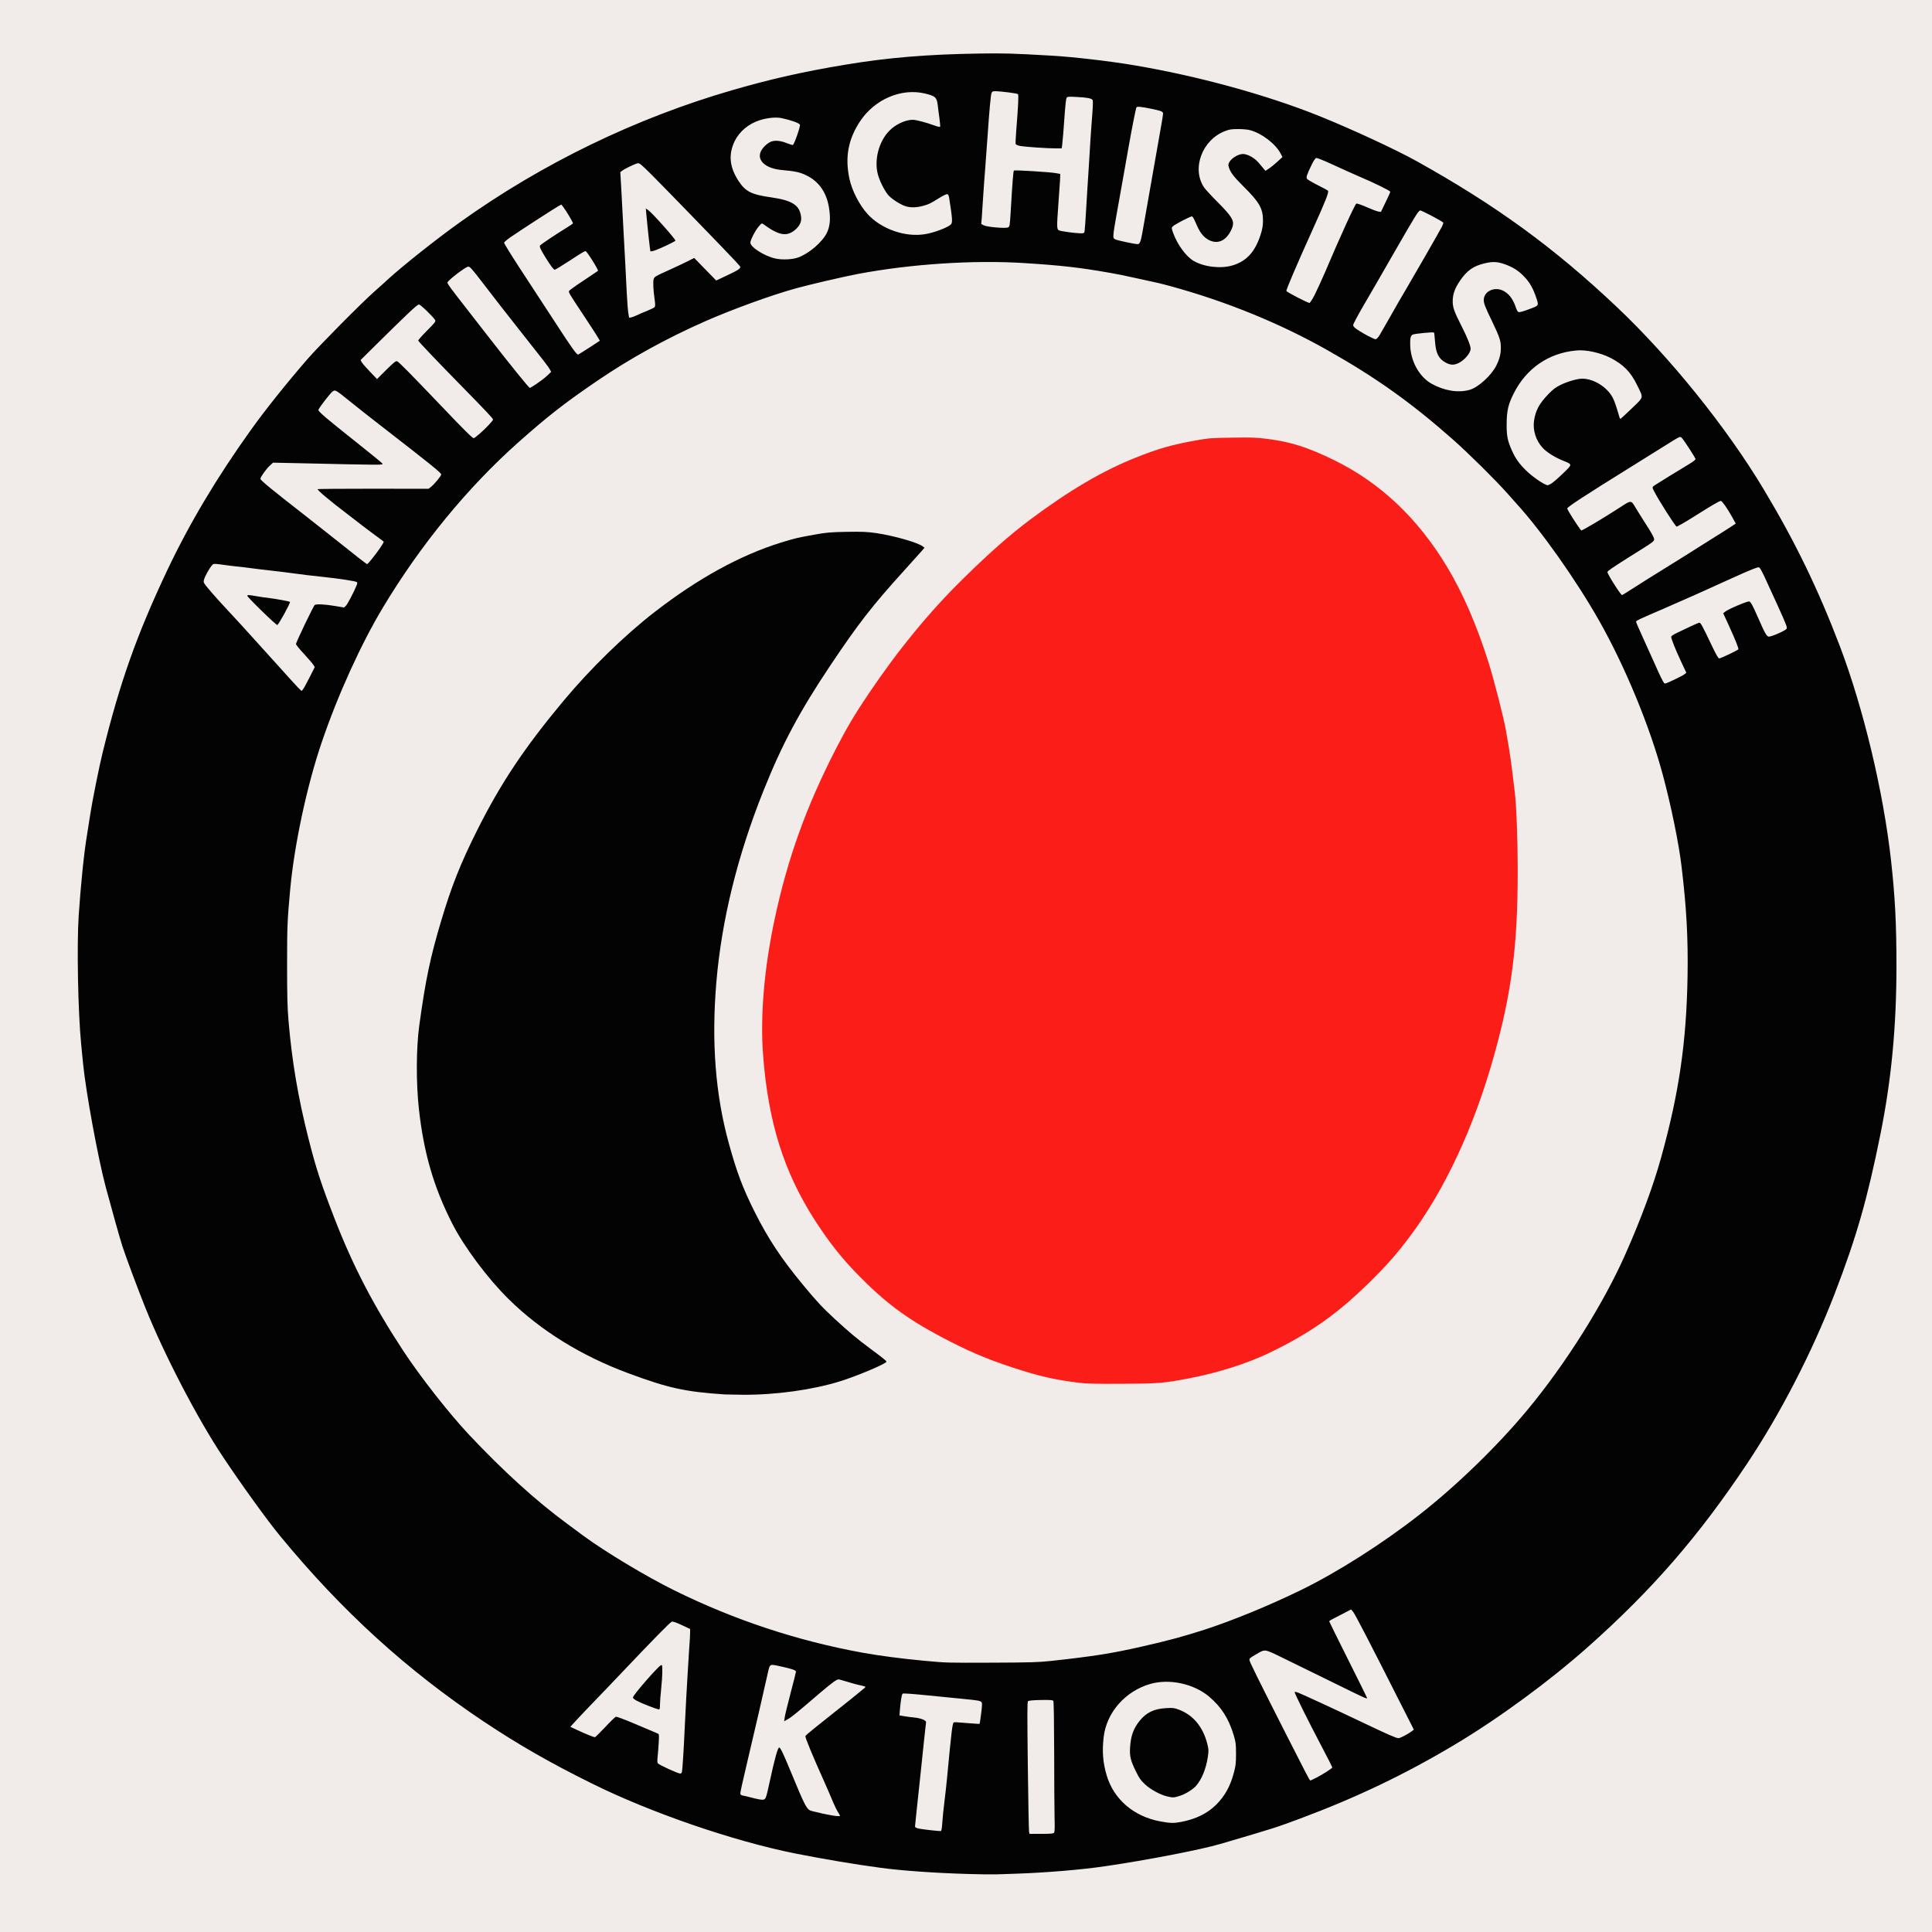
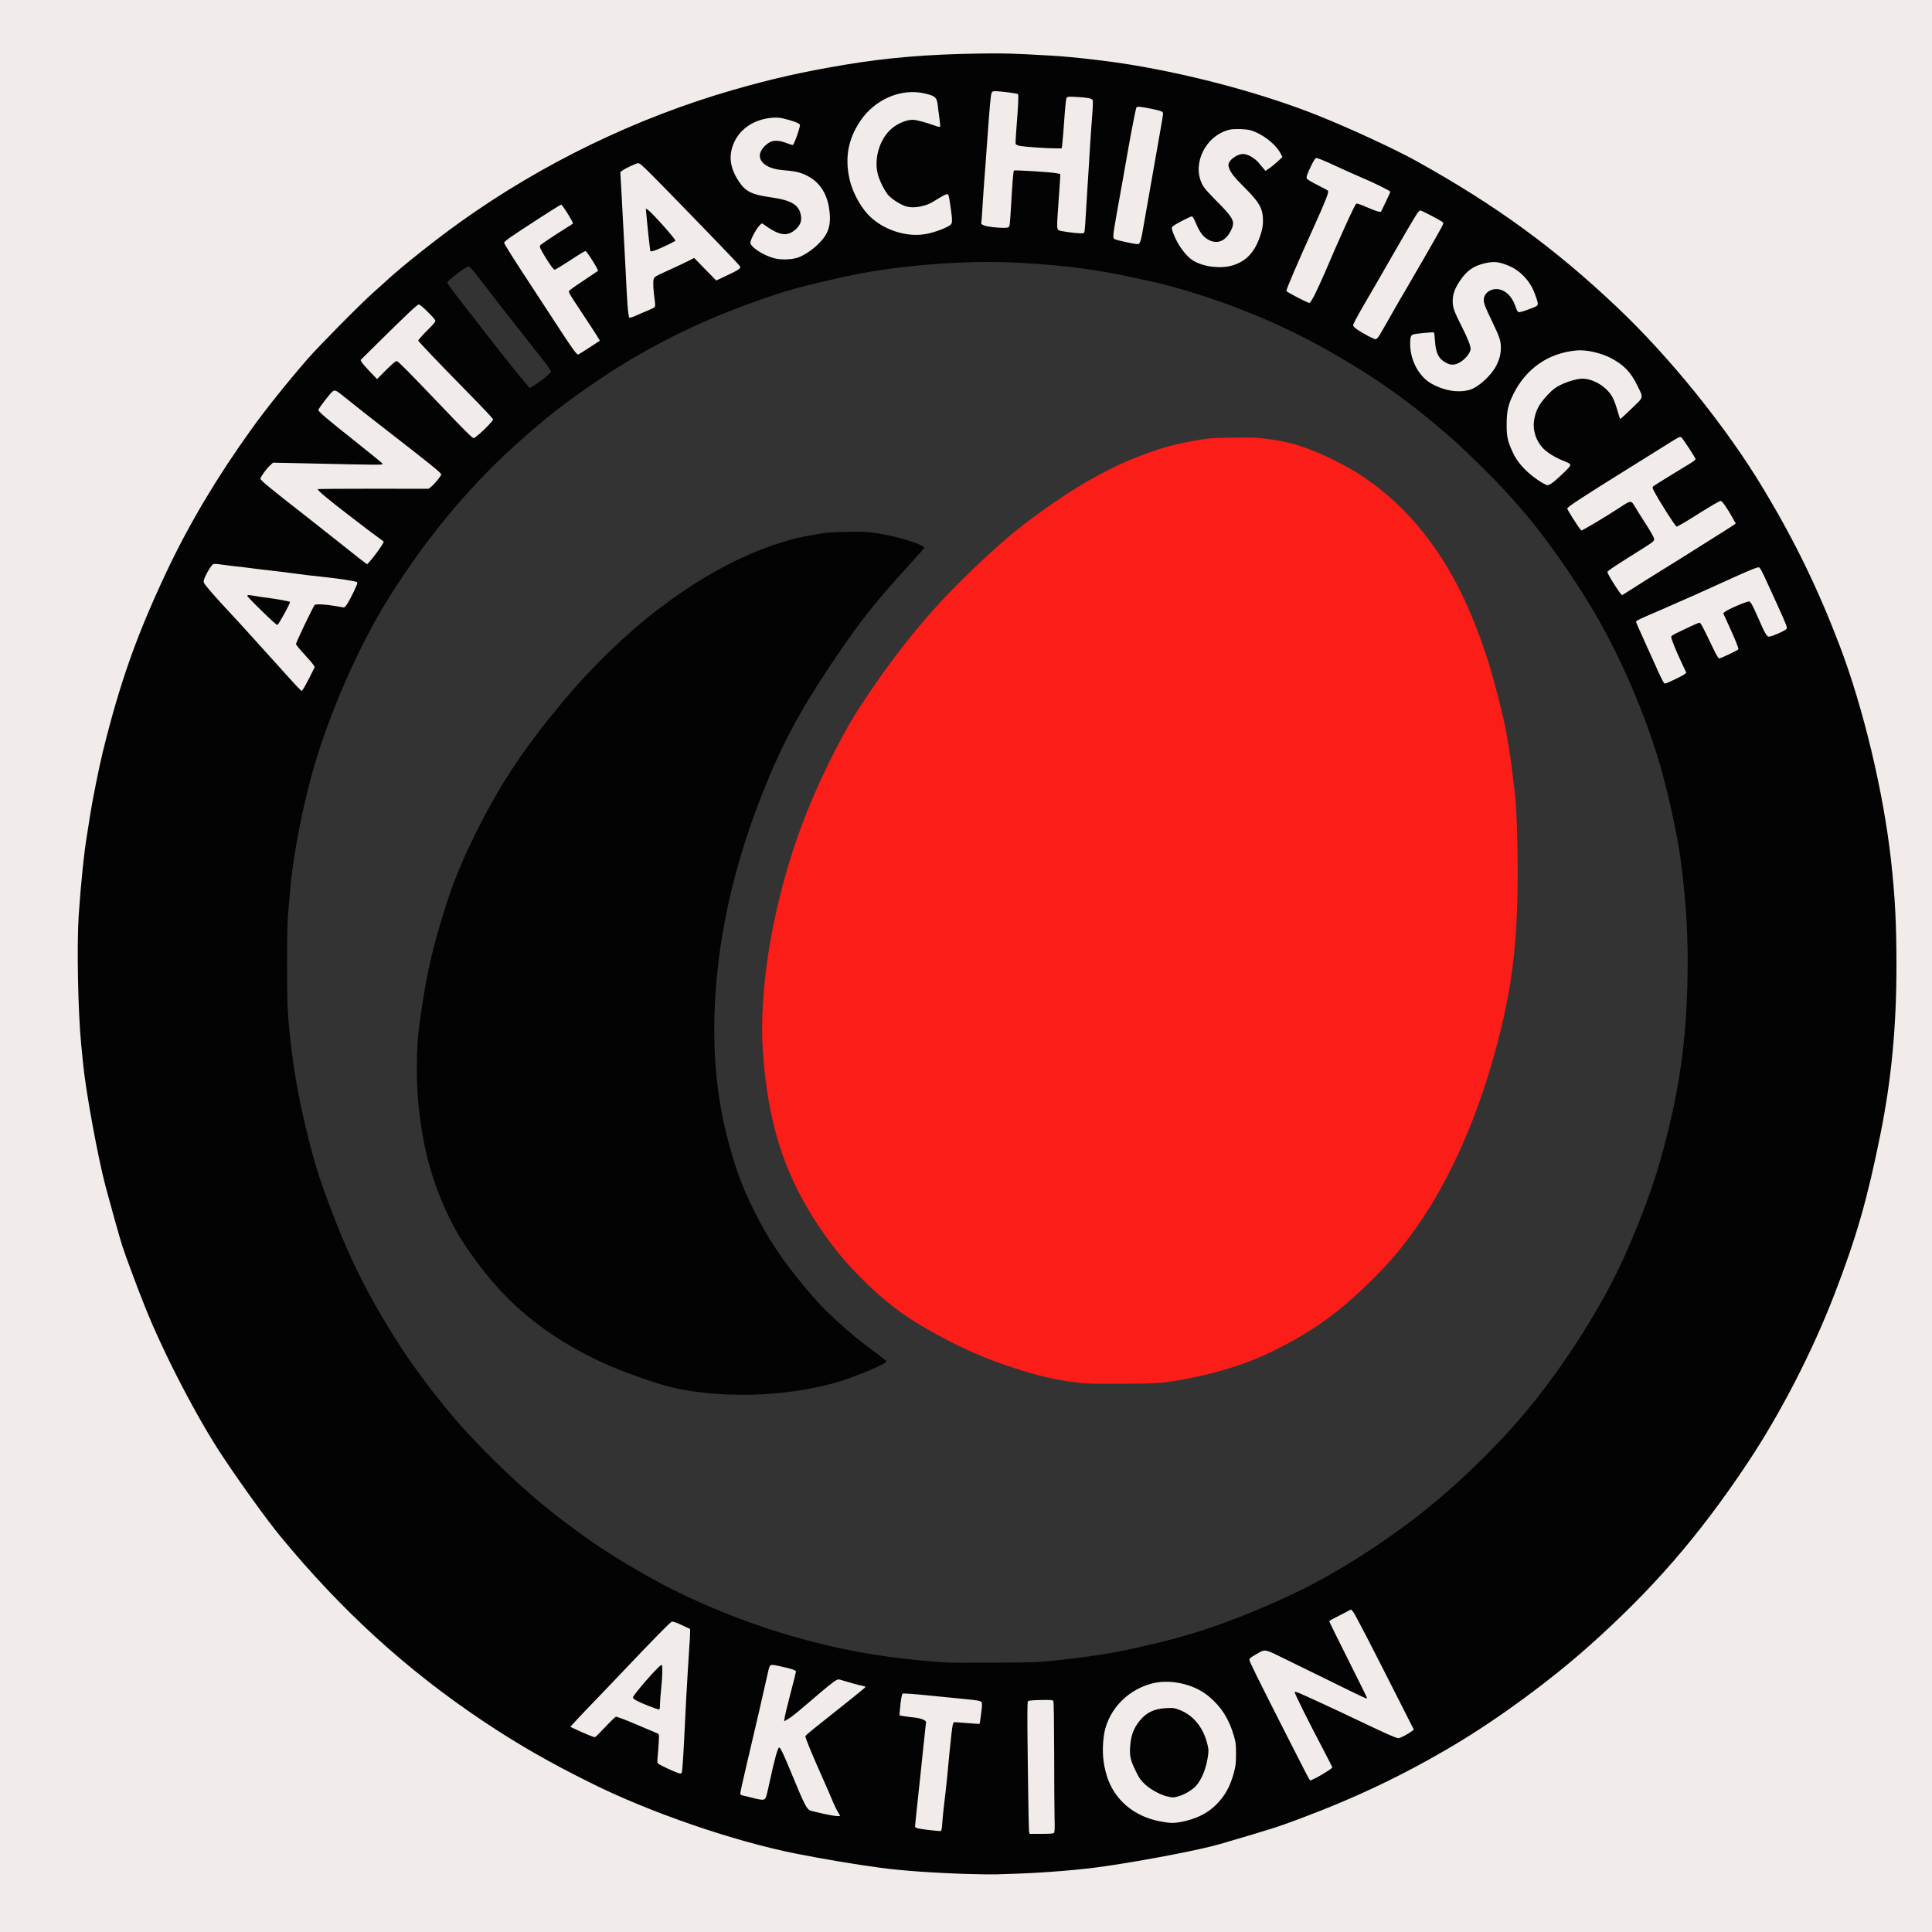
<svg xmlns="http://www.w3.org/2000/svg" version="1.0" width="2500" height="2500" viewBox="0 0 2500 2500" preserveAspectRatio="xMidYMid meet">
  <rect x="0" y="0" width="2500" height="2500" fill="#333333" stroke="none" />
  <g fill="#f1ecea">
    <path d="M0 1250 l0 -1250 1250 0 1250 0 0 1250 0 1250 -1250 0 -1250 0 0 -1250z m1310.5 1171.5 c38.1 -1.1 84.9 -4.9 116.5 -9.6 54.1 -7.9 123.4 -21.3 149 -28.8 70.6 -20.7 72.3 -21.3 104 -33.1 118.3 -44.3 215.8 -98.4 315 -174.9 76.8 -59.2 157.1 -139.7 212.4 -213.1 71.2 -94.4 124.3 -188.7 163.6 -290.8 28.4 -73.7 42.4 -122.7 59.4 -207.2 13.9 -69 20.6 -138.8 20.6 -214.5 0 -73.7 -5.2 -136.4 -16.6 -198.6 -19.9 -109.6 -45.1 -192 -88.1 -287.4 -29.4 -65.4 -65.5 -129 -105.1 -185.5 -66 -93.9 -136.2 -169.3 -226.2 -243.1 -20.6 -16.9 -64.2 -49 -89 -65.6 -25 -16.7 -60.2 -37.9 -96.3 -58 -22.6 -12.6 -75 -37.2 -110.2 -51.8 -77.6 -32.3 -166.5 -57.3 -257 -72.4 -31.3 -5.2 -77.1 -10.5 -105.1 -12.1 -50.6 -2.9 -60 -3.2 -90.9 -2.7 -64.2 1.1 -116.1 5.5 -169 14.3 -55.4 9.2 -95.6 18.3 -146 32.8 -42.4 12.3 -68.6 21.4 -115 40.1 -95.6 38.5 -185.6 90.1 -271 155.3 -19.1 14.6 -48.7 38.9 -60 49.2 -3.3 3.1 -11.4 10.4 -18 16.2 -17 15 -72 70.6 -86.5 87.3 -17.4 20.1 -45.1 54 -56.1 68.5 -75.1 99.2 -132.6 205.3 -174.2 321.5 -20.5 57.2 -42.7 144.2 -50.8 198.5 -1.1 7.4 -3.1 20 -4.4 28 -3.7 21.4 -8 64.2 -10.6 104 -2.5 37.7 -0.9 118.3 3.1 159.9 0.5 5.3 1.6 16.4 2.4 24.6 3.6 36.9 19.3 122.5 29.4 160.5 16.5 61.6 21.6 78.4 35.4 115 20 53 30.4 77.3 51 118.6 31.4 62.9 51.4 96.5 91.7 153.9 37.3 53.2 59.7 80.7 105.2 129.6 61.9 66.4 128.9 123.2 206.2 174.8 98.6 65.7 199.7 113.2 316.7 148.6 55.2 16.7 122 30.5 197 40.5 12.7 1.7 46.5 4.8 65.5 6 19.7 1.2 72.9 2.8 78.5 2.4 1.9 -0.2 12.5 -0.6 23.5 -0.9z" />
    <path d="M1328.6 2373.3 c-0.3 -1.6 -1.1 -41.2 -1.6 -88.2 -0.9 -69.5 -0.8 -85.7 0.2 -86.7 1.9 -2 37.5 -2.4 38.7 -0.6 1.2 2 2.1 175.4 0.8 177 -0.7 0.9 -5.8 1.2 -19.2 1.2 l-18.3 0 -0.6 -2.7z" />
    <path d="M1201 2371.3 c-6.9 -0.7 -14.2 -1.8 -16.2 -2.4 -3.6 -0.9 -3.8 -1.2 -3.8 -5.2 0 -2.3 0.9 -12.5 2 -22.7 2.6 -24.3 8.9 -84 10.1 -96 0.5 -5.2 1.1 -10.9 1.4 -12.6 0.5 -3.1 0.3 -3.3 -4.2 -4.8 -2.7 -0.9 -7.5 -1.9 -10.8 -2.2 -3.3 -0.3 -8.8 -1 -12.2 -1.6 l-6.3 -1 0 -4.2 c0 -6.5 2.1 -25.7 3.1 -28.3 0.7 -2 1.5 -2.3 6.4 -2.3 3.1 0 19 1.4 35.3 3 16.3 1.7 36.6 3.7 45.1 4.5 22.8 2.2 23.1 2.4 23.1 9.4 0 4.9 -2.8 28.3 -3.5 29 -0.2 0.2 -7.9 -0.2 -17 -0.9 -9.1 -0.7 -16.7 -1.1 -17 -0.9 -1.1 1.1 -3.1 18.6 -8 71.4 -0.9 9.4 -2.5 24 -3.6 32.5 -1.1 8.5 -2.2 20 -2.6 25.5 -0.3 5.5 -1.1 10.3 -1.7 10.7 -1.4 1 -4.6 0.9 -19.6 -0.9z" />
    <path d="M1498 2359.8 c-28.8 -5.4 -51.5 -21.9 -63.8 -46.3 -8.7 -17.5 -12 -42.2 -9.1 -68.3 3.5 -32 27.7 -59.7 60.4 -69.3 9 -2.6 30.7 -3.7 39.7 -2 17.8 3.4 31.4 9.4 42.1 18.3 16.1 13.4 25.8 28.7 32.3 50.8 2.7 8.8 2.9 10.7 2.8 26.5 0 15.2 -0.3 18.1 -2.7 27.1 -1.4 5.5 -3.8 12.6 -5.2 15.9 -9.3 20.8 -26.8 37.1 -47.5 44 -17.4 5.8 -31 6.7 -49 3.3z m32.3 -41.6 c15.8 -7.8 25.2 -22.2 29.1 -44.4 1.3 -7.6 1.2 -8.9 -0.4 -15.4 -5.3 -20.8 -18.2 -36.1 -36.2 -43 -6 -2.3 -8 -2.6 -13.7 -2.1 -13 1.2 -23.4 6.5 -31.3 16.3 -7.6 9.4 -11.3 18.9 -12.5 32.4 -0.4 5.4 -0.1 7.9 2.2 14.5 6.5 19.4 15.7 31.2 30.5 38.9 14.5 7.6 21.2 8.2 32.3 2.8z" />
    <path d="M1064 2350.4 c-20.9 -4.7 -20.2 -4.5 -23.5 -9.4 -2.9 -4.3 -7.2 -13.9 -20.9 -47 -3.5 -8.5 -7.4 -17.7 -8.6 -20.5 l-2.3 -5 -2.3 8.5 c-1.3 4.7 -3.8 15 -5.5 22.9 -1.7 8 -4.1 18.3 -5.3 23 l-2.1 8.6 -6.3 0.3 c-4 0.2 -8.9 -0.4 -13.5 -1.7 -4 -1 -9.8 -2.4 -12.9 -3.1 l-5.8 -1.1 0 -5.5 c0 -3.4 2.9 -17.6 7.4 -36.7 6.5 -27.2 15.4 -65.6 26.6 -115.2 1.8 -7.7 3.6 -14.8 4.1 -15.7 1.4 -2.6 8.2 -2.3 23.1 1.2 16.3 3.7 16.8 4 16.8 9.2 0 3.1 -10.8 47.4 -13.5 55.6 -0.3 0.8 0 1 0.9 0.5 1.5 -0.8 17.8 -14.5 35.7 -30 5.9 -5.1 13.7 -11.5 17.4 -14.3 6 -4.4 7.4 -5 11.7 -5 2.7 0 6.4 0.7 8.3 1.4 4.3 1.8 16 5.1 23.8 6.6 l5.7 1.1 0 3.8 c0 3.8 -0.2 4 -28.2 26.2 -15.4 12.3 -32 25.5 -36.7 29.3 -4.7 3.7 -9.4 7.4 -10.3 8.1 -1.7 1.1 -1.5 1.8 2.1 10.6 5 12.2 12.5 29.4 19 43.9 2.9 6.3 7.5 17 10.3 23.7 2.7 6.7 6.3 14.2 7.9 16.8 1.8 2.8 2.9 5.9 2.9 8 l0 3.5 -7.7 -0.1 c-4.3 -0.1 -12.5 -1.2 -18.3 -2.5z" />
    <path d="M1689.7 2302.8 c-2.7 -4.8 -49.4 -96.8 -65.6 -129.3 -8.9 -17.8 -10.5 -21.7 -10.6 -25.9 l0 -4.8 8.9 -5.1 c14.3 -8.1 14.3 -8.1 40.9 4.8 28.7 13.9 67.6 33 84.8 41.6 l13.7 6.8 -22.4 -44.5 c-17.5 -34.8 -22.4 -45.4 -22.4 -48.4 l0 -3.8 10.8 -5.5 c5.9 -3 12.1 -6.2 13.7 -7.1 1.7 -0.9 4.7 -1.6 6.7 -1.6 3 0 4.2 0.6 6.2 3.3 2.5 3.2 21.8 40.7 59.5 115.1 21.2 42 21.1 41.5 12.9 46.9 -2.9 1.9 -7.3 4.4 -9.7 5.7 -7.9 4 -9.6 3.4 -58.1 -19.7 -34.6 -16.5 -75.3 -35.3 -76.5 -35.3 -0.7 0 21.2 43.2 36.4 71.8 6.1 11.5 8.1 16.2 8.1 19.1 0 3.7 -0.3 4.1 -6.8 8.4 -10.2 6.7 -20.7 11.7 -24.6 11.7 -3.1 0 -3.8 -0.5 -5.9 -4.2z" />
    <path d="M869 2295.1 c-11.8 -5.1 -19.8 -9.1 -21.1 -10.7 -0.9 -1.2 -1 -3.8 -0.1 -12.7 0.7 -6.2 1.3 -14.3 1.4 -18.1 0.1 -6 -0.1 -7.1 -1.8 -7.7 -1 -0.5 -12.5 -5.4 -25.4 -10.9 l-23.5 -10 -12.5 13 c-15.9 16.6 -14.1 16.4 -40.2 4.5 -10.3 -4.7 -10.8 -5.1 -10.8 -8 0 -3.4 5.6 -9.8 32 -37 8 -8.2 27.4 -28.5 43 -45 15.7 -16.5 34.6 -36.2 42 -43.8 l13.5 -13.7 4.7 0 c3.6 0 7.3 1.2 15.3 4.9 l10.5 5 0 7.8 c0 4.3 -0.4 13.7 -1 20.8 -0.5 7.2 -1.4 21.6 -2 32 -0.6 10.5 -1.5 26 -2 34.5 -0.5 8.5 -1.4 26.3 -2 39.5 -1.2 26.6 -2.8 52.8 -3.6 56.3 -0.4 1.9 -1.1 2.2 -5.2 2.2 -2.9 0 -7.2 -1.1 -11.2 -2.9z m-16.5 -111.6 c0.8 -8.2 1.5 -16.6 1.5 -18.5 l-0.1 -3.5 -7 7.5 c-3.8 4.1 -10.6 11.7 -14.9 16.9 -7 8.2 -7.9 9.7 -6.6 10.9 0.8 0.8 6.7 3.6 13.3 6.2 l11.8 4.7 0.3 -4.6 c0.1 -2.5 0.9 -11.3 1.7 -19.6z" />
-     <path d="M1220 2154.4 c-13.6 -0.9 -51.2 -4.7 -68.8 -7 -93.9 -12.1 -192.3 -42.3 -281.7 -86.5 -36.3 -17.9 -89.2 -49.7 -118 -70.9 -4.9 -3.7 -14.2 -10.5 -20.5 -15.2 -40.8 -30 -82.4 -67.9 -127.1 -115.3 -26 -27.7 -63.3 -75.3 -85.4 -109 -38.4 -58.6 -64.8 -109.4 -88.4 -170.2 -17.4 -44.8 -24.2 -65.5 -34 -104.3 -13.6 -53.9 -21.2 -99 -25.8 -152.5 -1.4 -16.9 -1.8 -31.6 -1.8 -75 0 -53.4 0.3 -59.5 4.1 -101.5 5.3 -57.2 21.8 -134.3 40.9 -190 20.8 -61 50.4 -126.1 78.8 -173.5 48.6 -81.1 109.5 -155.4 175.2 -213.9 37.8 -33.6 59.9 -50.9 102 -79.6 58.6 -40 117.9 -70.2 193 -98.5 39.5 -14.8 60.8 -21.2 105.1 -31.4 70.2 -16.2 123.7 -22.7 197.4 -23.8 60.9 -0.9 115.6 3.4 174 13.7 11.7 2.1 14.5 2.6 40 8.2 23.3 5 24.8 5.4 39 9.2 49.4 13.5 90.3 28.4 137 49.6 29.2 13.3 42.3 19.9 65.5 33 63.4 35.8 108.7 68.1 163 116.1 20 17.7 55.1 52.5 70.1 69.4 4.3 4.9 9.8 11 12 13.5 32.2 35.3 77.1 98.9 106.7 151.2 33.7 59.5 65.8 137.3 82.6 200.3 10.5 39.2 20.5 87.9 24 117.5 6.5 53.7 8.5 92 7.8 145 -1.3 87.8 -10.7 153.1 -34.2 237.8 -9.9 35.9 -25.8 78.9 -46.1 124.8 -28.1 63.8 -77.7 142.7 -127.4 202.4 -39.1 47 -91.8 98 -140 135.6 -47.8 37.3 -105.6 74 -152.5 96.9 -41.2 20.1 -88.5 39.5 -124.5 51.2 -51.3 16.5 -114.5 30.7 -162.4 36.4 -52.2 6.2 -51.3 6.1 -114.6 6.4 -32.7 0.1 -62 0.1 -65 -0.1z m-231.5 -353.4 c37.4 -2.8 68.8 -8.3 95.5 -16.6 13.6 -4.3 41.7 -15.2 50.8 -19.8 l6.4 -3.2 -9.8 -7.1 c-34.7 -24.7 -67.4 -54.9 -92.5 -85.3 -31.3 -37.8 -47.3 -61.8 -65.3 -97.7 -15.7 -31.4 -23 -50.8 -33.5 -88.8 -31.3 -113.5 -23.6 -259.4 21.1 -396.5 15.1 -46.2 32.8 -90.5 51.9 -129.5 17.5 -35.8 53 -93.1 86.9 -140 20.5 -28.5 51.4 -65.3 83.3 -99.4 3.8 -4 6.5 -7.7 6 -8.1 -1.6 -1.6 -20.1 -7.9 -31.7 -10.9 -21.6 -5.6 -38.1 -7.4 -62 -6.9 -37.2 0.9 -69.8 8 -111.6 24.5 -68.2 26.9 -140.9 77.7 -205.5 143.4 -44.5 45.3 -87.9 99.6 -120.4 150.7 -18.4 28.8 -44.7 79.1 -58.5 111.6 -11.6 27.4 -25 68 -35 105.6 -7 26.7 -13.2 60.2 -19.1 103 -7.9 58.2 -0.8 133.5 18.2 192.5 4.7 14.5 15.8 40.6 24.6 58 15.5 30.3 45.7 70.7 72.7 97.4 41.4 40.8 94 73.4 154.8 96 52.3 19.4 73.9 24.1 125.2 27.5 10.7 0.7 36.4 0.5 47.5 -0.4z m520 -15.9 c37.7 -5.6 64.7 -12.2 102.1 -25.2 13.3 -4.6 39.8 -17.1 57.9 -27.3 40.9 -23.2 65.2 -41.5 99.4 -75.1 23.2 -22.8 35.7 -36.9 52.8 -59.6 45.5 -60.5 83.6 -141.9 109.4 -234.4 22.8 -81.4 30.9 -143.6 30.8 -238 0 -36.1 -1.8 -81.2 -3.8 -97.5 -0.5 -4.1 -1.9 -15.6 -3.1 -25.5 -1.1 -9.9 -3.2 -24.5 -4.6 -32.5 -1.4 -8 -3 -17.2 -3.5 -20.5 -4.3 -25.9 -20.3 -84.4 -32.2 -117.5 -41.4 -115.1 -103.6 -191.2 -191.2 -234 -33.5 -16.3 -55.3 -23.2 -85.1 -27 -14.7 -1.9 -20.4 -2.1 -42.9 -1.7 -23.6 0.4 -27.6 0.7 -44 3.6 -30.6 5.4 -48.7 10.6 -78 22.3 -42.5 16.9 -85.2 42 -136 79.8 -47.9 35.6 -115.8 102 -154.5 150.9 -45 57 -73.6 99.8 -97.4 146.2 -44 85.8 -71.1 166.7 -86.5 258.4 -6.7 40 -10.3 93.5 -8.2 124.3 5.9 89.8 26.1 156.4 66.9 220.2 18 28.1 34.8 49.5 56.2 71.4 24 24.6 44.1 41.4 71 59.4 21.8 14.6 74.8 41.2 103 51.7 31.9 11.8 64.6 21.3 86.2 25 30.2 5 35.6 5.4 79.3 5.1 36.4 -0.2 42.7 -0.5 56 -2.5z" />
    <path d="M384.6 894.8 c-2.2 -2.1 -10.5 -11.2 -60.6 -66.8 -9.6 -10.7 -23.3 -25.7 -30.5 -33.3 -17.9 -19 -31.5 -34.7 -32.6 -37.5 -1.7 -4.5 -0.9 -9 3.1 -17 5 -10 8.8 -14.2 12.7 -14.2 1.6 0 7.6 0.7 13.2 1.5 5.6 0.9 14.4 2 19.4 2.5 5.1 0.5 14.4 1.6 20.7 2.5 6.3 0.9 17.6 2.2 25 3 7.4 0.8 18.5 2.2 24.5 3 15 2.1 24.4 3.2 41.4 5 21.1 2.3 42.4 5.5 43.9 6.7 2.1 1.8 1.3 6.4 -2.8 15.9 -4.7 10.5 -8.4 17.4 -11.3 20.7 -2.6 2.8 -5.9 2.8 -20.8 0.2 -11.8 -2 -16.7 -2.4 -19.2 -1.4 -0.8 0.3 -6.5 11.1 -12.7 24 l-11.2 23.5 9.9 10.5 c11.8 12.6 13.3 14.8 13.3 19.5 0 3.7 -7.4 20.1 -13.2 29.2 -2.6 4.1 -3.5 4.7 -6.3 4.7 -2.1 0 -4.3 -0.9 -5.9 -2.2z m-20.3 -102.4 c3.2 -5.9 5.6 -10.8 5.4 -11 -0.7 -0.7 -14.5 -3.3 -23.3 -4.3 -5 -0.6 -11.2 -1.5 -13.8 -2 l-4.6 -0.8 14.7 14.3 c8.2 7.9 15 14.3 15.3 14.4 0.3 0 3.1 -4.8 6.3 -10.6z" />
    <path d="M2150.2 886.8 c-1.5 -2 -5.7 -10.6 -11.6 -24 -3 -6.8 -9.7 -21.7 -15 -33.2 -7.3 -15.9 -9.6 -21.9 -9.6 -25.1 l0 -4.2 7.3 -3.3 c3.9 -1.8 16.9 -7.4 28.8 -12.5 22.9 -9.9 57.4 -25.3 87.9 -39.2 25 -11.5 32.4 -14.3 37.4 -14.3 4 0 4.3 0.2 7.3 5.3 1.8 2.8 3.6 6.4 4.2 7.8 0.5 1.5 7.3 16.6 15 33.7 9.7 21.3 14.1 32 14.1 34.5 0 4.5 -2.1 6.2 -13.5 11.1 -6.9 3 -9.6 3.6 -13.8 3.4 -5 -0.3 -5.3 -0.5 -7.6 -4.8 -1.4 -2.4 -5.5 -11.3 -9.2 -19.8 -3.7 -8.4 -7.5 -16.4 -8.3 -17.7 l-1.5 -2.3 -10.6 4.4 c-5.8 2.4 -11.9 5.1 -13.6 6.1 -3.2 1.9 -3.2 2.7 0.7 10.4 1.2 2.5 5 11 8.4 18.9 4.5 10.5 6 15.2 5.8 17.9 -0.3 3.5 -0.5 3.7 -11.8 9.3 -9.1 4.6 -12.5 5.8 -16.3 5.8 l-4.7 0 -6.4 -13.2 c-3.5 -7.3 -8.3 -17.5 -10.6 -22.5 -2.4 -5.1 -4.5 -9.3 -4.7 -9.3 -0.3 0 -18.2 8.4 -26.5 12.5 l-5.6 2.7 4 9.7 c2.2 5.3 6.4 14.7 9.4 21 6.7 14.1 6.9 17.1 1.6 20.6 -6.2 4.1 -23.4 11.5 -26.8 11.5 -1.7 0 -3.6 -0.6 -4.2 -1.2z" />
    <path d="M2091.7 768.3 c-1.9 -2.7 -5.9 -9.1 -9.1 -14.3 -4.4 -7.5 -5.6 -10.5 -5.6 -13.8 0 -4 0.2 -4.3 7.3 -9 3.9 -2.6 13.6 -8.8 21.5 -13.7 22.2 -14 30 -19 30.7 -19.6 0.3 -0.4 -4.3 -8.3 -10.2 -17.5 -6 -9.3 -12.1 -19 -13.6 -21.6 -1.6 -2.7 -3.3 -4.8 -3.9 -4.8 -0.6 0 -5.9 3.1 -11.7 6.9 -5.8 3.8 -18.8 11.9 -28.8 18 -22.9 14 -22.9 14 -30 3.9 -9.9 -14.3 -13.3 -20.6 -13.3 -24.8 0 -3.6 0.5 -4.3 5.3 -7.8 5 -3.7 40.4 -26.2 76.2 -48.4 9.4 -5.8 27.5 -17.2 40.4 -25.2 19.1 -11.9 24.1 -14.6 27.1 -14.6 4.5 0 5.5 1 15.4 16.1 6.6 10.1 7.6 12.2 7.6 16 -0.1 5 4.5 1.7 -34 25.1 -10.7 6.6 -19.6 12.1 -19.8 12.3 -0.8 0.8 19.6 34.5 25.4 42.2 l2.4 3.2 16.7 -10.6 c31.8 -20.1 34.3 -21.4 39.2 -21.1 4.3 0.3 4.7 0.6 8.9 6.8 7.9 11.8 13.2 22 13.2 25.5 0 3.2 -0.6 3.7 -14.2 12.3 -7.9 4.9 -21.9 13.8 -31.3 19.7 -9.3 6 -30 18.9 -46 28.8 -15.9 9.8 -34.8 21.7 -41.9 26.3 -16.1 10.5 -18.6 10.9 -23.9 3.7z" />
    <path d="M463.4 726.7 c-4.5 -3.4 -18 -14.1 -30 -23.8 -12.1 -9.6 -29.8 -23.6 -39.4 -31.1 -31.9 -24.8 -42.5 -33.3 -51.3 -40.7 -8.4 -7.1 -8.7 -7.4 -8.7 -11.6 0 -5 5.4 -13.9 12 -19.9 l4 -3.6 15.3 0 c8.3 0 33 0.5 54.7 1.1 21.7 0.5 45.5 0.9 52.8 0.7 l13.4 -0.3 -32.8 -26 c-18.1 -14.3 -35.4 -28.4 -38.6 -31.4 -5.3 -4.9 -5.8 -5.8 -5.8 -9.6 0 -3.7 1 -5.5 8 -14.8 9.1 -12.1 11 -13.7 16.3 -13.7 4.6 0 4.9 0.2 27.7 18.5 9.6 7.8 27.6 21.9 40 31.5 32.9 25.4 58.6 45.6 66.2 51.9 6.4 5.4 6.7 5.8 6.7 10.1 0.1 4.1 -0.4 5.2 -5.1 10.7 -2.9 3.4 -6.6 7.2 -8.3 8.5 l-3 2.3 -69.2 0 c-38.1 0 -69.3 0.1 -69.3 0.2 0 0.2 26.7 21.3 36 28.4 4.7 3.6 13.1 10.1 18.8 14.5 5.7 4.3 13.8 10.4 18 13.5 11.7 8.4 11.3 10.3 -6 32.2 -6.5 8.1 -7.2 8.7 -10.6 8.7 -3 0 -5.3 -1.3 -11.8 -6.3z" />
    <path d="M1996.2 629.5 c-11.4 -5 -29 -20.2 -36.4 -31.5 -4.4 -6.8 -9.2 -17.7 -11.5 -26.2 -1.4 -4.9 -1.8 -10 -1.7 -23.3 0.1 -20 1.6 -27.4 9 -42.1 9.3 -18.5 22.2 -32.6 39.5 -42.9 32.7 -19.4 75.5 -17.4 105.2 4.9 8.8 6.6 15.2 14.8 21.5 27.5 4.1 8.3 5.7 12.8 6 16.8 l0.5 5.5 -13.9 13.4 c-12.6 12.2 -14.2 13.4 -17.5 13.4 -2.6 0 -3.8 -0.5 -4.2 -1.7 -4.7 -16 -6.2 -20.3 -8.7 -25.4 -5.6 -10.9 -17.6 -20.4 -29.9 -23.4 -6.7 -1.6 -7.2 -1.6 -15.3 0.4 -4.5 1.2 -12 4 -16.5 6.2 -6.9 3.4 -9.7 5.6 -16.6 13 -12.6 13.3 -18.3 25.8 -17.5 38.3 0.5 7.7 5 17.7 10.9 24 4.7 5.2 15.8 12.4 23.7 15.5 2.9 1.2 7.1 3 9.2 4.1 3.6 1.9 4 2.4 4 5.9 0 3.7 -0.7 4.6 -11.2 14.6 -15.2 14.4 -20.1 16.7 -28.6 13z" />
    <path d="M604.1 565.4 c-2.8 -2.6 -19 -19.1 -35.8 -36.8 -16.9 -17.6 -36.2 -37.7 -43 -44.6 l-12.3 -12.5 -10.7 10.8 c-14.9 14.7 -15.9 14.6 -32 -4.2 -5.5 -6.5 -6.3 -7.9 -6.3 -11.5 0 -4.1 0.4 -4.6 19.8 -23.7 10.8 -10.7 27.2 -26.8 36.4 -35.7 16.7 -16.2 16.8 -16.2 21.3 -16.2 5.7 0 8.6 2.1 18.4 13.1 10.2 11.5 10.1 12.1 -3.4 25.8 l-10.4 10.6 16.2 17 c8.9 9.3 27.3 28.2 40.8 42 37.3 38 37.9 38.7 37.9 43.4 0 3.4 -0.8 4.8 -5.2 9.7 -2.9 3.1 -8.3 8.4 -12.1 11.6 -5.7 4.9 -7.3 5.8 -10.6 5.8 -3.2 0 -4.8 -0.8 -9 -4.6z" />
    <path d="M1876.8 509 c-8 -1.3 -20.2 -5.5 -27.3 -9.5 -10.9 -6.1 -20.5 -18.3 -24.5 -31.2 -4.1 -13.2 -4.9 -32.3 -1.6 -36.8 1.6 -2.2 7.3 -3.2 22.7 -4.1 l12.6 -0.7 0.6 3.9 c0.4 2.1 0.7 6.7 0.7 10.1 0 11.6 5.3 21.1 14.3 25.8 l5.2 2.8 5.1 -2.6 c5.7 -2.9 11.7 -8.7 13.5 -13 1.7 -4 -0.4 -10.1 -9.1 -27.4 -11.4 -22.3 -12.4 -25.2 -12.3 -36.8 0.1 -11.9 2 -17.9 9.3 -28.9 9.2 -13.6 17.6 -19.5 32.7 -23 11.3 -2.5 21.6 -2.1 31.1 1.2 11.1 3.9 18.3 8.5 25.8 16.5 9.5 10.1 17.4 27.4 17.4 38.3 l0 5.2 -7.9 3 c-11.8 4.6 -15.2 5.4 -20.1 5 l-4.4 -0.3 -2.7 -7.3 c-1.5 -4 -3.4 -8.2 -4.2 -9.5 -2.8 -4.4 -9.2 -9.7 -13.6 -11.4 -4.3 -1.6 -4.5 -1.6 -9 0.8 -2.5 1.3 -5.4 3.9 -6.4 5.7 -1.9 3.2 -1.9 3.4 -0.1 8 0.9 2.6 5.2 11.9 9.4 20.7 4.3 8.8 8.5 18.3 9.3 21 5.7 18.5 0.5 39.7 -13.4 54.9 -7.6 8.3 -18.5 16.1 -25.3 18.1 -6.4 1.9 -20.3 2.7 -27.8 1.5z" />
-     <path d="M677.6 499.8 c-5.7 -6.6 -32.7 -40.7 -51.1 -64.3 -7.6 -9.9 -20.2 -26.1 -28 -36 -22.8 -29.2 -22.5 -28.8 -22.5 -33.8 0 -4.3 0.3 -4.7 6.8 -10 13.4 -11 18.1 -13.7 23.2 -13.7 5.5 0 5.5 0 19.7 18.5 15.9 20.8 35.2 45.6 51.4 66 39.6 49.9 38.9 49 38.9 54.6 0 2.7 -1 4.3 -5.2 8.3 -8.2 7.7 -20.9 15.6 -25.1 15.6 -3.1 0 -4.2 -0.8 -8.1 -5.2z" />
    <path d="M740.8 458.1 c-1.8 -2.2 -13.8 -20.1 -26.6 -39.8 -12.9 -19.7 -32.8 -50.2 -44.3 -67.8 -20.1 -30.7 -20.9 -32.2 -20.7 -36.5 0.3 -4.3 0.5 -4.6 8.3 -10 10.9 -7.6 58.2 -38.3 62.2 -40.4 5.3 -2.7 9.7 -2.1 12.5 1.7 6.2 8.2 12.8 20.4 12.8 23.5 0 3 -0.7 3.7 -7.7 8.2 -15.5 9.7 -34.3 22.2 -34.3 22.8 0 0.9 10.8 18.5 13.4 21.7 l2.3 2.9 15.4 -10.1 c18.8 -12.3 18.8 -12.3 23.7 -12.3 3.7 0 4.1 0.3 8.4 6.8 7.6 11.4 10.8 17.8 10.8 21.4 0 3.3 -0.5 3.7 -18 15.2 -9.9 6.5 -18 12.3 -18 12.9 0 0.5 7.4 12.1 16.4 25.6 19.8 29.8 21.6 32.9 21.6 37 0 3 -0.8 3.7 -13.7 12.1 -16.6 10.8 -19.2 11.3 -24.5 5.1z" />
    <path d="M1767.5 437.8 c-4.4 -2.2 -10.6 -5.8 -13.7 -8 l-5.8 -3.9 0 -5.3 c0 -5 0.8 -6.6 16.3 -33.2 9 -15.3 27.3 -47 40.7 -70.3 13.4 -23.3 25.4 -43.6 26.8 -45.2 4.2 -5 8.3 -4.2 24.7 4.9 13.7 7.6 14 7.8 14.3 11.4 0.2 2.3 -0.5 5.3 -1.9 8 -2.8 5.6 -39.4 69.4 -46.9 81.8 -3.2 5.2 -11.5 19.6 -18.5 32 -19 33.7 -17.8 32 -23.4 32 -3.4 0 -6.7 -1.1 -12.6 -4.2z" />
    <path d="M811 413.7 c0 -0.2 -0.4 -2.8 -1 -5.8 -0.5 -3 -1.4 -15.1 -2 -26.9 -0.6 -11.8 -1.5 -29.4 -2 -39 -0.5 -9.6 -1.7 -31 -2.5 -47.5 -0.9 -16.5 -2 -37 -2.5 -45.5 -0.6 -8.5 -1 -18.7 -1 -22.6 l0 -7.1 3.8 -2.5 c6.8 -4.6 17.8 -8.8 22.6 -8.8 l4.6 0 15.8 15.8 c14 13.9 91.8 94 108 111.2 5.4 5.8 6.1 7 6.2 10.6 0 2.7 -0.6 4.6 -1.8 5.7 -3.2 2.9 -29.2 14.7 -32.4 14.7 -2.6 0 -4.9 -1.9 -16.2 -13.6 l-13.2 -13.6 -6 3 c-3.2 1.7 -12.4 6 -20.4 9.6 -20.8 9.5 -21.3 9.7 -22.1 12.9 -0.4 1.5 -0.3 6.5 0.2 11 0.5 4.5 1.2 11.9 1.5 16.3 0.8 9.5 1.1 9.2 -11.6 14.2 -4.1 1.7 -10 4.2 -13 5.6 -3.5 1.6 -7.2 2.6 -10.2 2.6 -2.7 0 -4.8 -0.1 -4.8 -0.3z m45.7 -97.8 c6.2 -2.8 11.3 -5.5 11.3 -5.9 0 -1.5 -27.4 -31.2 -27.8 -30.1 -0.2 0.6 0.4 8 1.2 16.3 2.3 21.5 2.7 24.8 3.4 24.8 0.3 0 5.6 -2.3 11.9 -5.1z" />
    <path d="M1677.3 388.6 c-7.1 -3.5 -13.7 -7.1 -14.6 -8.1 -0.9 -0.9 -1.7 -3.2 -1.7 -5 0 -3.2 12.8 -33.4 35.5 -83.5 9.9 -21.9 15.2 -34.1 17.1 -39.3 l1.3 -3.7 -12.9 -6.5 c-7.6 -3.8 -13.4 -7.4 -14.1 -8.6 -0.6 -1.2 -0.9 -3.9 -0.6 -5.9 0.6 -4.4 8.4 -22.2 11 -25.1 3.5 -3.8 8.3 -2.6 30 7.5 11.1 5.1 26.3 11.9 33.7 15.1 7.4 3.1 19.5 8.6 26.8 12.1 l13.2 6.4 0 4.2 c0 3 -1.6 7.4 -6.1 16.6 l-6 12.4 -6.2 -0.4 c-4.7 -0.3 -8.8 -1.5 -16.6 -5.1 -5.8 -2.5 -10.6 -4.6 -10.7 -4.4 -0.5 0.5 -30.1 67.4 -37.9 85.8 -4.8 11.2 -11.2 25.2 -14.2 31.2 l-5.5 10.7 -4.3 0 c-3.2 0 -7.4 -1.5 -17.2 -6.4z" />
    <path d="M1562.1 348 c-18 -3.8 -28.4 -10.9 -38.2 -25.8 -5.7 -8.7 -10.9 -21.6 -10.9 -27.1 0 -4.9 2.2 -6.7 15.7 -13.5 6.8 -3.4 10.4 -4.6 13.7 -4.6 l4.4 0 3.7 8.8 c2 4.8 5.1 10.8 7 13.4 3.5 4.8 12.3 10.8 15.9 10.8 5.9 0 16.7 -11.2 18.2 -18.9 1 -4.8 -3.5 -11.1 -19.3 -26.9 -20.8 -20.8 -23.3 -25.1 -24.1 -42 -0.8 -17.2 3.9 -31.1 14.1 -42 6.7 -7 12.1 -10.7 20.2 -13.7 5.8 -2.2 8.1 -2.5 19.8 -2.5 14.4 0 20 1.1 28.7 5.5 17.1 8.6 31 23.5 31 33.1 0 3.9 -0.5 4.7 -6.2 9.9 -13.8 12.5 -19.6 14.3 -24.5 7.9 -8.5 -11.1 -16.7 -17.4 -22.7 -17.4 -3.8 0 -10.9 4.2 -13.6 8 l-2.1 2.9 2.7 5.3 c1.8 3.6 7.1 9.7 16.6 19.2 21.6 21.4 25.3 28.3 25.1 47.6 0 10.1 -0.4 12.7 -3.1 21 -7.2 21.9 -18.3 33.9 -36.2 39.5 -6.5 2 -29.1 2.9 -35.9 1.5z" />
    <path d="M1000.2 337.5 c-8.9 -2 -22.4 -8.8 -27.7 -13.9 -4.2 -4 -4.5 -4.6 -4.5 -9.6 0 -6.2 4.8 -17.1 10.6 -23.9 4.9 -5.7 8.9 -5.7 16.4 0 10.6 8 18.8 10.8 24.3 8.6 4.7 -2 10.5 -7.3 12.7 -11.8 1.8 -3.4 1.8 -4.1 0.6 -8.4 -0.8 -2.5 -2.1 -5.7 -3 -7 -3.7 -5.7 -16.4 -10.5 -34.6 -13.1 -25.6 -3.6 -33.3 -7.5 -42.3 -21.2 -8.9 -13.7 -12 -26.8 -9.9 -41.4 5.2 -35.8 42.3 -55.1 82.7 -43.2 9.1 2.8 12.5 4.6 13.2 7.2 0.8 3.2 -1.1 10.7 -5.6 21.7 -3.5 8.9 -3.7 9 -7.2 9.3 -2.2 0.2 -6.1 -0.7 -9.7 -2.2 -9 -3.6 -11.5 -3.9 -15.8 -2.1 -7.5 3.1 -15 12.7 -13.4 17.1 2.4 6.4 14.7 12.3 28 13.4 17.3 1.6 23.1 2.8 31.6 7 21.2 10.4 31.3 31 30.2 62 -0.4 10.7 -0.6 12 -3.8 18.4 -5.9 11.8 -22.6 26.2 -36.7 31.7 -7.4 2.8 -26.5 3.6 -36.1 1.4z" />
    <path d="M1454.8 316.4 c-6.5 -1.2 -13 -2.9 -14.5 -3.6 -2.7 -1.3 -2.8 -1.6 -2.7 -8.8 0.1 -4.1 1.8 -16.3 3.7 -27 2 -10.7 5.9 -32.3 8.7 -48 2.8 -15.7 6.2 -35 7.6 -43 5.2 -28.7 9.4 -49.4 10.3 -50.3 1.3 -1.3 14 -0.3 25.6 2.2 14.6 3.1 14.5 3.1 14.5 9.2 0 2.9 -1.3 12.7 -3 21.8 -4.5 25.3 -12.7 71.7 -17.6 100.1 -6.5 37.6 -7.5 43.2 -9 46.8 -1.2 3.1 -1.5 3.2 -6.6 3.1 -2.9 -0.1 -10.6 -1.2 -17 -2.5z" />
    <path d="M1162.2 304.4 c-40.1 -10.2 -65 -42.6 -68.7 -89.4 -3.1 -38 18.5 -76.1 51.8 -91.5 16.4 -7.6 37.2 -9.7 54.6 -5.5 14.1 3.4 15.4 4.8 17 18.5 0.5 4.4 1.5 12.5 2.2 18.1 0.7 5.5 0.9 10.8 0.6 11.7 -0.9 2.5 -5.5 2.1 -14.4 -1.2 -4.3 -1.6 -11.5 -3.9 -16 -5.1 -7.9 -2.1 -8.3 -2.1 -13.9 -0.5 -17.7 5.1 -30 18 -35.4 37.1 -4.3 14.9 -2.9 26.5 5 41.1 5.5 10.3 8.5 13.9 15.3 18.5 12.7 8.6 19.5 10.2 31 7.2 7.3 -1.9 9.5 -2.9 20.9 -10.1 7.8 -4.9 9.2 -5.4 13.5 -5.1 l4.8 0.3 0.7 4.5 c4.4 27.7 4.9 37.7 2.2 40.5 -3.9 3.8 -21 10.4 -32.8 12.4 -10.5 1.9 -27.9 1.2 -38.4 -1.5z" />
    <path d="M1379.8 303.5 c-15 -1.9 -14.8 -1.7 -14.8 -12.3 0 -7.4 1.5 -32.5 3.5 -56.4 0.6 -7.4 1.3 -6.7 -8.5 -8.3 -6.3 -1.1 -44.5 -3.3 -45.2 -2.6 -0.6 0.6 -1.9 17.6 -3.9 51.6 -0.9 16 -1.5 20.2 -2.7 21.3 -3.1 2.4 -32.4 0.7 -38.2 -2.3 l-3.3 -1.7 0.6 -11.2 c1.3 -23.1 2.8 -44.9 4.7 -68.6 1 -13.5 2.4 -31.9 3 -41 2.1 -30.9 4 -52 5 -54.5 0.9 -2.3 1.5 -2.5 6.6 -2.5 8 0 29.4 2.1 32.3 3.2 l2.4 0.9 -0.7 16.2 c-0.3 8.9 -1.1 20 -1.6 24.7 -0.5 4.7 -1.2 12 -1.5 16.3 l-0.6 7.7 2.8 1.1 c3.1 1.2 16.6 2.4 36.9 3.5 l14.2 0.7 0.5 -3.9 c0.7 -4.7 2.3 -24.6 3.7 -44.7 0.6 -8.2 1.5 -15.8 2.1 -16.9 1.1 -2 1.7 -2 17.3 -1.3 16.1 0.7 22.1 2 23.2 4.8 0.3 0.8 -0.2 10.6 -1.1 21.8 -0.8 11.2 -2 27.4 -2.5 35.9 -0.5 8.5 -1.6 25.9 -2.4 38.5 -0.9 12.7 -2.2 35.1 -3.1 49.9 -0.8 14.7 -1.8 27.9 -2.1 29.2 -0.6 2.3 -1 2.4 -8.3 2.3 -4.2 -0.1 -12.4 -0.7 -18.3 -1.4z" />
  </g>
  <g fill="#030303">
    <path d="M1252 2424.9 c-41.7 -1.2 -84.7 -4.2 -112 -7.9 -33.1 -4.4 -74.5 -11.4 -110.5 -18.5 -80.2 -16 -188 -53 -264.5 -91.1 -54.1 -26.8 -93.9 -49.7 -138.7 -79.5 -99.9 -66.7 -183.9 -143.2 -263.9 -240.4 -16.8 -20.4 -50.1 -66.6 -74 -102.5 -32.9 -49.3 -76.2 -132.7 -100.4 -193 -9.4 -23.4 -25.5 -66.6 -29.5 -79 -3.6 -11.2 -13.8 -47.6 -21.7 -77 -10.1 -38 -25.8 -123.6 -29.4 -160.5 -0.8 -8.2 -1.9 -19.3 -2.4 -24.6 -4.1 -42.2 -5.7 -127.3 -3.2 -165.9 2.7 -40.1 7 -82.6 10.7 -104 1.3 -8 3.3 -20.6 4.4 -28 2.3 -15.4 11.8 -62.9 16.1 -80 22.4 -90.8 44 -151.5 82.9 -234 29 -61.3 64.6 -121.1 109 -183 18.4 -25.7 45.1 -59.2 73.1 -91.5 14.5 -16.7 69.5 -72.3 86.5 -87.3 6.6 -5.8 14.7 -13.1 18 -16.2 19.3 -17.6 62.9 -52.2 93.5 -74 106.3 -75.9 227.4 -134.5 352.5 -170.6 50.4 -14.5 90.6 -23.6 146 -32.8 53.9 -9 105.8 -13.3 172 -14.3 33.8 -0.5 43.3 -0.2 93.9 2.7 28 1.6 73.8 6.9 105.1 12.1 83.4 13.9 173.5 38.6 242 66.2 41.7 16.8 98.5 43.2 125.2 58 102.9 57.3 178 111.9 259.3 188.8 69.2 65.4 142.6 156.5 190.4 236.4 40.6 67.6 70.3 129 98.2 202.2 30.6 80.5 56.5 188.8 66.4 277.8 5.2 46.8 7 81.6 7 136 0 78.9 -6.5 147.4 -20.6 217.5 -17 84.5 -31 133.5 -59.4 207.2 -29 75.3 -70.2 155.2 -113.3 219.8 -62.8 94.1 -122.4 162.8 -205.3 236.6 -50 44.5 -115.6 92.7 -172.7 126.8 -64.5 38.5 -126.5 68.2 -199.7 95.6 -31.7 11.8 -33.4 12.4 -104 33.1 -25.6 7.5 -94.9 20.9 -149 28.8 -30.3 4.5 -76.2 8.3 -114 9.6 -9.6 0.3 -21.5 0.7 -26.5 0.9 -4.9 0.2 -21.8 0 -37.5 -0.5z m111.9 -53.3 c0.9 -1 1.1 -6.6 0.7 -19.8 -0.2 -10 -0.5 -47.8 -0.5 -83.8 -0.1 -39.8 -0.5 -66.1 -1.1 -67 -0.8 -1.2 -3.5 -1.4 -16.2 -1.2 -10.4 0.2 -15.7 0.7 -16.6 1.6 -1 0.9 -1 17.6 -0.2 83.6 0.5 45.4 1.3 83.7 1.6 85.3 l0.6 2.7 15.3 0 c11.9 0 15.5 -0.3 16.4 -1.4z m-144.6 -12.9 c0.4 -5.6 1.5 -17.2 2.6 -25.7 1.1 -8.5 2.7 -23.1 3.6 -32.5 5.6 -59.4 6.9 -70.5 8.6 -71.6 1.1 -0.6 2.7 -0.5 21.8 1.1 6.3 0.5 11.6 0.8 11.7 0.7 0.2 -0.2 1.1 -6.2 2 -13.5 1.3 -10.1 1.4 -13.5 0.5 -14.6 -1.5 -1.8 -4.8 -2.4 -22.4 -4.1 -7.8 -0.7 -28.7 -2.8 -46.5 -4.6 -21.7 -2.2 -32.6 -2.9 -33.2 -2.3 -1.2 1.2 -2.5 9.1 -3.5 20.5 l-0.6 7.6 6.3 1.1 c3.5 0.6 9.1 1.3 12.4 1.6 8.6 0.8 16 3.6 15.7 6.2 -1.2 10.2 -3.8 34.7 -6.7 62.9 -2 18.7 -4.5 42.3 -5.6 52.5 -1.1 10.2 -2 19 -2 19.7 0 0.7 1.7 1.7 3.8 2.2 4.4 1.2 28.2 3.9 29.8 3.4 0.7 -0.3 1.4 -4.6 1.7 -10.6z m309.4 -1.2 c18.6 -3.6 33.4 -10.8 44.7 -21.9 11.5 -11.4 18.6 -24.1 23.3 -42 2.3 -8.6 2.7 -12.2 2.7 -24.1 0 -12.5 -0.3 -15 -2.8 -23.5 -6.5 -22.1 -16.2 -37.3 -32.3 -50.8 -19.7 -16.5 -51.3 -23.3 -75.8 -16.2 -32.5 9.3 -56.9 37.2 -60.4 69.2 -2.1 18.3 -0.9 33 4 49.3 9.2 30.8 34.9 52.9 68.9 59.3 13.1 2.5 17.8 2.6 27.7 0.7z m-441.7 -8 c0 -0.2 -1.3 -2.5 -2.9 -5 -1.6 -2.6 -5.2 -10.1 -7.9 -16.8 -2.8 -6.7 -7.4 -17.4 -10.3 -23.7 -14.3 -31.9 -24.2 -55.6 -23.7 -57.5 0.2 -0.7 5.1 -5 10.9 -9.6 41.7 -33 66.9 -53.3 66.9 -54 0 -0.4 -2.6 -1.3 -5.7 -1.9 -5 -1 -11.7 -2.8 -26.5 -7.3 -3.4 -1 -4 -0.8 -9 2.6 -2.9 2 -10.9 8.5 -17.8 14.4 -30.3 26 -36.4 31 -41.2 33.7 l-5.1 3 0.7 -5 c0.3 -2.7 3.8 -16.9 7.6 -31.5 3.9 -14.7 7 -27.2 7 -27.8 0 -1.8 -5.2 -3.6 -19.4 -6.7 -15 -3.3 -14.2 -3.7 -16.9 7.8 -0.9 4 -6 26.2 -11.2 49.3 -5.3 23.1 -13 56 -17.1 73.2 -4.1 17.1 -7.4 32.3 -7.4 33.7 0 2.2 0.6 2.6 5.8 3.6 3.1 0.7 9 2.1 13 3.2 3.9 1 8.6 1.8 10.4 1.6 3.7 -0.4 4 -1.2 8.9 -23.8 6.4 -29.7 10.5 -44.3 12.3 -43.7 1.6 0.4 5.5 8.6 13.6 28.2 21.2 51.2 21.8 52.3 29.5 54.2 19.6 5 35.5 7.6 35.5 5.8z m616.2 -49.1 c8.3 -4.2 20.8 -12.2 20.8 -13.4 0 -0.4 -5.6 -11.5 -12.5 -24.6 -19.6 -37.2 -37 -72.3 -36.2 -73 0.3 -0.4 2.5 0.1 4.8 1 7.4 3 49.7 22.5 81.9 37.9 33.8 16.1 44.2 20.7 47.5 20.9 2.1 0.2 12.7 -5.4 17.5 -9.1 l2.5 -2 -17.4 -34.3 c-39.9 -78.9 -58.6 -115 -61.1 -118 l-2.7 -3.2 -7.4 3.9 c-4.1 2.1 -10.4 5.4 -14.1 7.3 -3.8 1.8 -6.8 3.7 -6.8 4.2 0 0.4 11 22.7 24.5 49.6 13.5 26.9 24.5 49.2 24.5 49.7 0 1.5 -3.4 -0.1 -46.4 -21.3 -23.2 -11.4 -51.6 -25.3 -63.3 -31 -24.2 -11.7 -21.7 -11.4 -35.3 -3.5 -6.2 3.6 -7.5 4.7 -7.2 6.6 0.3 2.6 9.3 20.9 47.1 95.4 26.7 52.6 30.8 60.5 31.7 60.5 0.2 0 3.7 -1.6 7.6 -3.6z m-820.8 -7.6 c0.8 -3.5 2.4 -29.7 3.6 -56.3 0.6 -13.2 1.5 -31 2 -39.5 0.5 -8.5 1.4 -24 2 -34.5 0.6 -10.4 1.5 -24.8 2 -32 0.6 -7.1 1 -15.2 1 -17.8 l0 -4.8 -10.7 -5 c-6.9 -3.3 -11.4 -4.8 -12.9 -4.5 -2 0.5 -22.9 21.8 -65.9 67.1 -10.4 11 -25.5 26.8 -33.5 35 -8 8.3 -18.5 19.3 -23.3 24.5 l-8.7 9.5 9 4.2 c10 4.7 21.4 9.3 22.8 9.3 0.5 0 6.4 -5.8 13.1 -12.9 6.7 -7.2 13 -13.3 14 -13.6 1.2 -0.3 11.2 3.4 26.7 10 13.7 5.8 25.9 11 27.1 11.5 2.2 0.9 2.3 1.2 1.7 11.7 -0.3 6 -1 14.2 -1.4 18.3 -0.6 4.9 -0.5 7.9 0.2 8.7 1.8 2.2 25.9 13.2 29 13.3 1 0 2 -0.9 2.2 -2.2z m478.1 -143.6 c55 -6 78.2 -9.7 117.8 -18.7 35.8 -8.2 52.5 -12.8 80.7 -21.8 36 -11.7 83.3 -31.1 124.5 -51.2 46.9 -22.9 104.7 -59.6 152.5 -96.9 48.2 -37.6 100.9 -88.6 140 -135.6 49.7 -59.7 99.3 -138.6 127.4 -202.4 20.3 -45.9 36.2 -88.9 46.1 -124.8 23.2 -83.4 32.8 -149.6 34.2 -234.8 0.8 -49.5 -1.4 -88.9 -7.8 -142 -3.5 -29.6 -13.5 -78.3 -24 -117.5 -16.8 -63 -48.9 -140.8 -82.6 -200.3 -29.6 -52.3 -74.5 -115.9 -106.7 -151.2 -2.2 -2.5 -7.7 -8.6 -12 -13.5 -15 -16.9 -50.1 -51.7 -70.1 -69.4 -54.3 -48 -99.6 -80.3 -163 -116.1 -61.2 -34.6 -130.8 -63 -202.5 -82.6 -14.2 -3.8 -15.7 -4.2 -39 -9.2 -25.5 -5.6 -28.3 -6.1 -40 -8.2 -38.7 -6.8 -63 -9.6 -111 -12.6 -65.5 -4.1 -146.2 1.2 -214.4 14 -18.4 3.5 -62.5 13.7 -80.5 18.7 -31.7 8.7 -82 27 -117.7 42.7 -50.6 22.3 -97.2 48.1 -139.9 77.2 -42.1 28.7 -64.2 46 -102 79.6 -65.7 58.5 -126.6 132.8 -175.2 213.9 -28.4 47.4 -58 112.5 -78.8 173.5 -19.1 55.7 -35.6 132.8 -40.9 190 -3.8 41.5 -4.1 48.3 -4.1 98.5 0 40.5 0.4 55.3 1.8 72 4.6 53.5 12.2 98.6 25.8 152.5 9.8 38.8 16.6 59.5 34 104.3 23.6 60.8 50 111.6 88.4 170.2 22.1 33.7 59.4 81.3 85.4 109 44.7 47.4 86.3 85.3 127.1 115.3 6.3 4.7 15.6 11.5 20.5 15.2 28.8 21.2 81.7 53 118 70.9 77.5 38.3 159.4 65.4 243.7 80.7 22.8 4.1 49.9 7.6 79.3 10.4 31 2.8 27.4 2.7 89.5 2.5 49.1 -0.2 59 -0.5 75.5 -2.3z m-959.8 -1272.9 l6.6 -13.1 -1.9 -3 c-1 -1.7 -6.5 -8 -12.1 -14.1 -5.7 -6.1 -10.3 -11.8 -10.3 -12.7 0 -2.2 22.7 -49.6 24.3 -50.6 2.2 -1.4 13.6 -0.8 25.9 1.3 l12 2 2.3 -2.1 c2.1 -2 10.2 -17.4 13.8 -26.2 1.2 -2.8 1.3 -3.9 0.4 -4.6 -1.4 -1.2 -23.1 -4.5 -43.8 -6.7 -17 -1.8 -26.4 -2.9 -41.4 -5 -6 -0.8 -17.1 -2.2 -24.5 -3 -7.4 -0.8 -18.7 -2.1 -25 -3 -6.3 -0.9 -15.8 -2 -21 -2.5 -5.2 -0.6 -13.8 -1.6 -19 -2.4 -5.8 -0.9 -10 -1.1 -11.1 -0.6 -2.1 1.2 -7 8.8 -10.4 16.1 -1.9 4.3 -2.3 6.2 -1.6 8 1.1 2.8 14.6 18.4 32.6 37.6 7.2 7.6 20.9 22.6 30.5 33.3 50.3 55.8 58.4 64.7 60.8 66.8 l2.5 2.4 1.9 -2.4 c1 -1.2 4.8 -8.2 8.5 -15.5z m1766.8 2.7 c5.5 -2.6 11 -5.5 12.3 -6.6 l2.3 -1.9 -5.9 -12.5 c-8.3 -17.7 -14.3 -32.6 -13.6 -34.3 0.3 -0.8 3.1 -2.7 6.2 -4.2 14.3 -7 28.2 -13.4 29.9 -13.7 1.9 -0.3 3.5 2.6 17.3 31.5 4.7 9.8 7.5 14.7 8.6 14.7 2 0 23.9 -10.4 24.8 -11.8 0.7 -1.1 -4 -12.7 -13.4 -33.2 l-6.2 -13.5 2.4 -1.9 c4.1 -3.4 29.2 -14 31.3 -13.3 2.2 0.9 4.2 4.5 11.4 20.9 8.8 20.2 11.1 24.2 13.8 24.6 2.8 0.4 20.5 -7.2 22.8 -9.8 1.6 -1.8 1 -3.4 -12 -32.2 -16.1 -35.5 -19.9 -43.6 -22 -46.3 -1.5 -2 -1.6 -1.9 -8.8 0.7 -4 1.5 -16 6.7 -26.7 11.6 -30.3 13.9 -65.3 29.5 -88.9 39.7 -32 13.7 -36.1 15.7 -36.1 17 0 0.6 4.3 10.6 9.6 22.1 5.3 11.5 12 26.4 15 33.2 5.8 13.3 10.1 22 11.6 23.9 1.1 1.4 1.6 1.3 14.3 -4.7z m-54.9 -117.4 c7.1 -4.6 26 -16.5 41.9 -26.3 16 -9.9 36.7 -22.8 46 -28.8 9.4 -5.9 23.4 -14.8 31.3 -19.7 7.8 -5 14.2 -9.1 14.2 -9.3 0 -0.1 -2 -3.8 -4.4 -8.1 -6.4 -11.4 -13 -20.9 -14.7 -21.2 -1.6 -0.3 -11 5.2 -37.8 22.1 -10.1 6.3 -18.9 11.3 -19.6 11.1 -2 -0.8 -23.2 -34.1 -29.4 -46.3 -1.9 -3.6 -2 -4.6 -0.9 -5.7 0.7 -0.7 10.1 -6.6 20.8 -13.2 10.7 -6.5 22.7 -13.8 26.7 -16.3 4 -2.4 7.3 -5 7.3 -5.8 0 -1.6 -15.3 -25.1 -17.9 -27.6 -2.4 -2 -0.7 -2.9 -26.1 13 -10.7 6.7 -28 17.5 -38.5 24 -61.8 38.4 -83.5 52.6 -83.5 54.5 0 1.7 14.2 24 18.1 28.4 0.7 0.8 31 -17.3 51.2 -30.5 13 -8.6 13.5 -8.6 18.5 0 1.4 2.5 7.5 12.2 13.5 21.6 7.1 10.9 11 18 11.1 19.9 0.1 3.2 0.5 3 -31.9 23.2 -21.2 13.4 -28.5 18.3 -28.5 19.6 0 2.8 17.2 29.8 18.9 29.8 0.5 0 6.6 -3.8 13.7 -8.4z m-1631.1 -38.7 c7.9 -9.7 15.5 -21 15 -22 -0.3 -0.4 -4 -3.2 -8.3 -6.3 -4.2 -3 -12.4 -9.2 -18.2 -13.6 -5.8 -4.5 -15 -11.6 -20.5 -15.8 -22.5 -17.1 -38.5 -30.5 -38.5 -32.2 0 -0.4 32.3 -0.6 71.8 -0.6 l71.7 0.1 3 -2.3 c4.4 -3.4 13.5 -14.4 13.4 -16.2 -0.1 -2.2 -10.2 -10.5 -76.9 -62.2 -14.6 -11.3 -33.2 -25.9 -41.4 -32.6 -18.3 -14.8 -18.7 -15 -22 -12.8 -2.9 1.8 -18.6 22.3 -18.6 24.1 0 2.2 11.1 11.6 47.3 40.3 19.6 15.6 35.7 28.7 35.7 29.2 0 1.8 3 1.9 -107.6 -0.6 l-34.1 -0.7 -4.1 3.8 c-4.4 3.9 -12.2 14.8 -12.2 17 0 2 12.6 12.4 60 49.3 9.6 7.5 27.3 21.5 39.4 31.1 24.5 19.7 37.8 30 38.7 30.1 0.4 0 3.3 -3.2 6.4 -7.1z m1525.3 -96.8 c2.1 -1.1 8.9 -6.9 15.2 -13 13.2 -12.8 13.2 -11.8 0.1 -17.2 -10.4 -4.2 -21 -10.9 -26 -16.5 -8.5 -9.1 -12.8 -22.6 -11.1 -34.7 1.9 -13.4 6.6 -22.2 18.5 -34.6 6.1 -6.3 9.3 -8.8 15.8 -12 9 -4.4 21.7 -8.1 28.1 -8.1 15 0 32.6 11.1 39.6 24.9 2.5 5.1 4 9.4 8.7 25.4 0.3 0.9 0.8 1.7 1.2 1.7 0.3 0 6.9 -6 14.5 -13.4 16.1 -15.6 15.5 -12.9 7.1 -30.1 -8.3 -17.1 -17.7 -26.7 -34.5 -35.4 -12.9 -6.6 -31.6 -10.8 -44 -9.6 -36 3.2 -65 23.1 -81.4 55.9 -7 13.9 -8.9 22.3 -9 39.1 -0.1 15.5 1 21.2 6.5 33.8 4.5 10.3 9.2 17.1 17.9 25.8 8.3 8.4 24 19.2 28.8 19.9 0.1 0 2 -0.9 4 -1.9z m-1386.1 -64.9 c7.5 -6.5 17.3 -16.8 17.3 -18.3 0 -1.4 -9.5 -11.4 -37.9 -40.4 -34.1 -34.7 -58.5 -60.4 -58.9 -61.8 -0.1 -0.7 5 -6.5 11.4 -12.9 9.8 -9.8 11.4 -11.9 10.6 -13.4 -2.3 -4.2 -19 -20.4 -21.1 -20.4 -2.2 0 -14 11.1 -55.6 52.2 l-19.9 19.7 1.4 2.7 c0.8 1.5 5.6 7 10.7 12.3 l9.2 9.6 11.9 -11.9 c9.3 -9.2 12.4 -11.7 13.9 -11.2 2.2 0.7 15 13.6 57.6 58.2 29.9 31.4 40 41.4 41.8 41.4 0.5 0 3.9 -2.6 7.6 -5.8z m1280.9 -56.7 c11.4 -3.2 28.7 -19.1 34.9 -32 4.2 -8.6 5.7 -15.1 5.6 -23.4 -0.1 -8.3 -1.8 -13.3 -10.8 -32.1 -9.5 -19.7 -11.3 -24.2 -11.3 -28.8 0 -10.9 13.2 -17.5 24.5 -12.3 7.7 3.6 13.3 10.8 17 21.9 0.9 2.9 2.4 5.6 3.2 5.9 1.7 0.7 6.3 -0.6 17.4 -4.9 9.2 -3.5 9.2 -3.6 5.5 -14.4 -3.8 -11.3 -8.2 -19 -15 -26.1 -7.5 -8 -14.7 -12.6 -25.8 -16.5 -9.2 -3.2 -14.8 -3.5 -25.1 -1.2 -15.1 3.5 -23.5 9.4 -32.7 23 -6.6 9.9 -9.1 17.1 -9.2 26 0 8.4 1.8 13.4 12 33.5 6.7 13.1 11.2 24.4 11.2 28.1 0 5.4 -7.5 14.5 -15.2 18.4 -6.1 3.1 -10.8 3 -16.9 -0.3 -9.3 -5 -12.9 -12.1 -14 -27.6 -0.4 -6 -1 -11.1 -1.3 -11.4 -0.9 -0.9 -25.4 1.5 -27.6 2.7 -2.6 1.4 -3.4 4.4 -3.2 13 0.3 21 11.6 41.5 27.6 50.5 16.5 9.2 34.4 12.1 49.2 8z m-1207.3 -7.8 c4.5 -3 10.6 -7.6 13.5 -10.4 l5.4 -5.1 -1.7 -3.2 c-1.7 -3.2 -7.5 -10.8 -37.4 -48.5 -16.2 -20.4 -35.5 -45.2 -51.4 -66 -12.1 -15.7 -14.6 -18.5 -16.7 -18.5 -3.3 0 -27 18.1 -27 20.7 0 1.6 3.5 6.5 22.5 30.8 7.8 9.9 20.4 26.1 28 36 30.8 39.6 54.9 69.5 56.2 69.5 0.3 0 4.2 -2.4 8.6 -5.3z m68.6 -47.1 l13.3 -8.7 -2.8 -4.7 c-1.4 -2.6 -10 -15.7 -18.9 -29.2 -18.2 -27.4 -18.9 -28.6 -18.1 -30.6 0.3 -0.7 8.7 -6.8 18.8 -13.4 10 -6.7 18.4 -12.3 18.6 -12.5 1 -1 -14.4 -25.5 -16 -25.5 -1.6 0 -4.7 1.9 -21.9 13.1 -9.2 6 -17.3 10.9 -18 10.9 -1.5 0 -5.1 -4.7 -11.8 -15.5 -6.9 -11.2 -8.4 -14.5 -7.1 -16 1.2 -1.5 19.6 -13.8 32.7 -21.9 5.1 -3.1 9.4 -6 9.7 -6.5 0.5 -0.8 -8.3 -15.7 -12.5 -21.2 l-2.5 -3.2 -3.4 1.8 c-4.2 2.2 -51.3 32.7 -62.5 40.5 -4.4 3.1 -8.1 6.2 -8.2 7 -0.2 0.8 9.1 15.9 20.6 33.5 11.5 17.6 31.4 48.1 44.3 67.8 24 37 29.2 44.1 31.2 43.4 0.7 -0.3 7.2 -4.4 14.5 -9.1z m1021.9 -15.3 c1.6 -2.7 8.7 -14.9 15.7 -27.3 7 -12.4 15.3 -26.8 18.5 -32 7.4 -12.4 44.1 -76.2 46.9 -81.8 1.2 -2.3 1.9 -4.6 1.7 -5.1 -1.1 -1.8 -28.7 -16.3 -30 -15.8 -2.5 1 -6.2 6.9 -33.4 54.2 -14.8 25.9 -32.9 57.1 -40.1 69.4 -7.2 12.4 -13.1 23.5 -13.1 24.7 0 1.7 1.6 3.4 5.8 6.2 7 4.8 21.1 12.2 23.3 12.2 1 0 3 -2.1 4.7 -4.7z m-961.3 -26.1 c3.3 -1.6 9.7 -4.3 14.2 -6.1 4.5 -1.8 8.7 -3.9 9.4 -4.7 0.8 -1 0.9 -3.3 0.1 -9.1 -1.8 -12.5 -2.4 -23.6 -1.4 -26.8 0.9 -3.4 1.2 -3.6 22.2 -13.1 8 -3.6 18 -8.4 22.4 -10.6 l7.9 -4 14.2 14.6 14.3 14.6 9.3 -4.4 c18.8 -8.7 22.6 -11.1 21.7 -13.5 -0.1 -0.5 -3 -3.7 -6.2 -7.2 -11.5 -12.5 -92.2 -95.6 -107.9 -111.3 -14.3 -14.2 -16.2 -15.8 -18.6 -15.3 -3.5 0.7 -16.8 7.1 -20 9.6 l-2.4 1.9 1.2 20.8 c0.6 11.5 1.8 33.5 2.6 48.9 0.8 15.4 1.9 36.3 2.5 46.5 0.5 10.2 1.5 28 2 39.5 0.6 11.6 1.5 23.4 2 26.4 0.6 3 1 5.6 1 5.8 0 1 4.3 -0.1 9.5 -2.5z m877.8 -26.9 c3 -6 8.9 -18.9 13.2 -28.8 19.1 -45.1 38.9 -88.5 40.6 -89 1 -0.4 6.8 1.6 13.3 4.5 6.4 2.8 13.1 5.4 15 5.7 l3.5 0.5 6 -12.4 c3.4 -6.9 6.1 -13 6.1 -13.6 0 -1.4 -20.2 -11.3 -40 -19.7 -7.4 -3.2 -22.6 -10 -33.8 -15.2 -13 -6 -21 -9.2 -22.2 -8.8 -1.1 0.4 -3.6 4.1 -6 9.3 -5.9 12.1 -7 15.5 -5.8 17.5 0.5 1 6.7 4.6 13.8 8.2 7.1 3.5 13.1 6.8 13.4 7.3 1.3 2.1 -2.7 12.3 -18.9 48.2 -21.2 46.8 -35.4 80.1 -34.9 81.5 0.6 1.6 27.5 15.5 29.9 15.5 0.7 0 3.8 -4.8 6.8 -10.7z m-106.3 -37.9 c17.9 -5.3 29.1 -17.6 36.1 -39.4 2.4 -7.4 3.1 -11.4 3.2 -18 0.1 -16.1 -4.5 -24.2 -25.1 -44.6 -13.5 -13.4 -17.8 -19.3 -19.5 -26.5 -1.7 -6.7 11.8 -16.8 20.5 -15.5 6 0.9 13.9 5.7 18.4 11.1 2.2 2.6 5 6 6.4 7.6 l2.5 3 4.6 -3.1 c2.6 -1.6 7.5 -5.7 11 -8.9 l6.4 -5.9 -2.3 -4.4 c-6.5 -12.6 -24.5 -26.4 -39.7 -30.4 -2.7 -0.8 -9.6 -1.4 -15.2 -1.4 -8.5 0 -11.4 0.4 -16.8 2.5 -29.9 11.2 -43.9 48.7 -27.3 73.2 1.5 2.2 9.4 10.8 17.6 19 17.8 17.9 21.3 23.6 19.3 31 -0.6 2.5 -2.8 7 -4.7 9.9 -7 10.6 -16.9 13.2 -27.2 7.4 -6.5 -3.8 -11 -9.8 -15.7 -21.2 -2.3 -5.5 -4.2 -8.8 -5.2 -8.8 -2.2 0 -22.8 10.7 -24.8 13 -1.7 1.9 -1.7 2.2 0.9 9.3 5.3 14.4 16.5 29.6 26 35.2 13.6 8 35.4 10.5 50.6 5.9z m-561.7 -10.4 c14 -5.3 30.8 -19.8 36.6 -31.6 4.3 -8.7 5.1 -19 2.7 -33.4 -3.3 -19.4 -13.1 -33.2 -29 -41 -8.5 -4.2 -14.4 -5.4 -31.8 -7 -21.2 -1.8 -33.1 -12.7 -27 -24.6 2.6 -5.2 8.9 -10.8 13.7 -12.4 5 -1.7 12.5 -0.8 20.3 2.5 3.5 1.4 6.7 2.3 7.2 2 2 -1.2 10.1 -24.7 9.1 -26.2 -1.4 -2.2 -10.5 -5.5 -23 -8.3 -7.3 -1.7 -18.8 -0.7 -28.8 2.5 -14.6 4.6 -26.6 14.6 -32.8 27.5 -8.1 17.1 -6.5 33.2 5.2 51.2 9 13.7 16.7 17.6 42.3 21.2 27.2 3.9 36.9 10.2 38.6 25.2 0.8 6.1 -1.6 11.4 -7.2 16.4 -11 9.6 -21.2 8 -41.3 -6.7 -2.4 -1.7 -2.4 -1.7 -6.1 2.5 -4.3 4.8 -11 17.7 -11 21.2 0 5.8 18.1 17.3 32.2 20.5 8.9 2 22.7 1.4 30.1 -1.5z m442.1 -20.2 c1.5 -3.6 2.5 -9.2 9 -46.8 4.9 -28.4 13.1 -74.8 17.6 -100.1 1.7 -9.1 3 -17.6 3 -18.8 0 -2.7 -1.9 -3.5 -14.5 -6.2 -13.7 -2.8 -19.1 -3.4 -19.9 -2 -0.8 1.2 -5.6 25.4 -10 50.1 -1.4 8 -4.8 27.3 -7.6 43 -2.8 15.7 -6.7 37.1 -8.5 47.5 -1.9 10.5 -3.6 21.2 -3.7 24 -0.3 4.5 -0.1 5 2.5 6.3 2.7 1.3 24 5.9 28.5 6.1 1.7 0.1 2.6 -0.7 3.6 -3.1z m-277.8 -9.9 c11.8 -2 28.9 -8.6 32.8 -12.4 2.4 -2.5 2.1 -7.2 -2.2 -34.5 -0.5 -3.1 -1.2 -4.6 -2.5 -4.8 -0.9 -0.2 -5.7 2.1 -10.5 5.1 -11.5 7.2 -13.6 8.2 -21.2 10.2 -9.9 2.6 -18.4 2.3 -25.2 -0.8 -7.9 -3.5 -16.9 -9.9 -20.1 -14.1 -5 -6.4 -10.7 -18.2 -12.8 -26.2 -4.9 -18.7 1.4 -42.5 14.9 -56.2 8.1 -8.3 20.7 -14.2 30.4 -14.2 4.3 0 17.7 3.6 28 7.4 3.7 1.4 7 2.1 7.3 1.6 0.3 -0.5 -0.1 -5.5 -0.9 -11.2 -0.8 -5.7 -1.8 -13 -2.1 -16.2 -1.2 -10.6 -3 -12.3 -16.6 -15.6 -30.7 -7.3 -65.1 7.5 -84 36 -15.4 23.3 -19.7 46.6 -13.7 74.4 3.2 15.1 12.8 33.8 23.2 45.3 17.9 19.8 49.4 30.8 75.2 26.2z m205.8 -3.3 c0.3 -1.3 1.3 -14.5 2.1 -29.2 0.9 -14.8 2.2 -37.2 3.1 -49.9 0.8 -12.6 1.9 -30.2 2.4 -39 0.6 -8.8 1.6 -23.9 2.4 -33.5 0.9 -11.3 1 -17.9 0.4 -18.7 -1.7 -2.1 -7 -3.1 -20 -3.8 -11.9 -0.6 -12.7 -0.5 -13.7 1.3 -0.6 1.1 -1.5 8.7 -2.1 16.9 -1.3 19.8 -3 40 -3.6 44.6 l-0.6 3.7 -7.6 0 c-11.3 0 -39.9 -2 -46 -3.1 -3 -0.6 -5.6 -1.7 -5.9 -2.5 -0.3 -0.8 0 -7.9 0.6 -15.7 2.8 -35.4 3.4 -47.8 2.3 -48.9 -1 -1 -21.5 -3.7 -29.5 -3.8 -3.1 0 -3.9 0.4 -4.7 2.5 -1 2.5 -2.9 23.6 -5 54.5 -0.6 9.1 -2 27.5 -3 41 -1.1 13.5 -2.4 32.2 -3 41.5 -0.6 9.4 -1.3 20.4 -1.6 24.7 l-0.7 7.6 3.4 1.8 c4.4 2.2 27.7 4.2 31.2 2.7 2.3 -1.1 2.4 -1.6 3.6 -21.4 2.1 -36.5 3.3 -51.4 4.1 -52.2 0.8 -0.9 46.5 1.9 54.1 3.3 2.9 0.6 5.4 1 5.7 1 0.5 0 -0.1 9.8 -2.4 41 -2 27.3 -1.9 30.7 0.7 32 2.2 1.2 20.1 3.7 28 3.9 4.2 0.1 4.8 -0.2 5.3 -2.3z" />
    <path d="M1509.7 2324.4 c-8.7 -2.1 -21.2 -9 -28.3 -15.7 -5.1 -4.7 -7.3 -7.8 -11.3 -16 -7.1 -14.4 -8.5 -20 -7.8 -31.1 0.9 -15.4 4.3 -24.9 12.5 -35 8.6 -10.7 18.8 -15.5 34.3 -16.3 8.8 -0.5 10.3 -0.3 16.7 2.1 18.3 7 30.9 22.3 36.4 44 1.9 7.3 1.9 8.8 0.8 16.6 -2.3 15.9 -8.2 30.2 -15.8 38.4 -4.3 4.6 -14 10.5 -21 12.6 -7.4 2.3 -8.6 2.3 -16.5 0.4z" />
    <path d="M838.4 2207.1 c-13.4 -5.2 -19.4 -8.6 -19.4 -10.6 0 -2.9 31.5 -39.1 36.1 -41.6 1.8 -0.9 1.9 -0.5 1.9 8.3 0 5.1 -0.7 15.4 -1.5 22.8 -0.8 7.4 -1.5 16.3 -1.5 19.8 0 5.2 -0.3 6.2 -1.7 6.2 -1 -0.1 -7.2 -2.2 -13.9 -4.9z" />
-     <path d="M938 1804.4 c-51.3 -3.4 -72.9 -8.1 -125.2 -27.5 -60.8 -22.6 -113.4 -55.2 -154.8 -96 -27 -26.7 -57.2 -67.1 -72.7 -97.4 -24 -47.1 -36.8 -90.9 -43.2 -148 -3.8 -34.4 -3.6 -79.3 0.5 -109 8.2 -59.5 14.2 -87.9 28.5 -135.7 13.2 -44.1 24.6 -72.9 45.5 -114.8 31 -62.1 61.8 -108.3 112.9 -169.5 34.8 -41.7 78.7 -84.4 117.5 -114.5 56.3 -43.6 110.4 -73.3 163.5 -89.9 17.5 -5.4 22.1 -6.5 43 -10.2 16.1 -2.9 20.6 -3.3 42.1 -3.7 21 -0.3 26 -0.1 38.7 1.7 22.6 3.4 53 12 59.7 17.1 l2.3 1.8 -3.9 4.5 c-2.1 2.4 -11.8 13.2 -21.4 23.8 -42.6 47 -59.7 69 -96.5 123.9 -39.8 59.5 -62.4 101.8 -86.5 162 -33.7 84.2 -54.2 167.6 -61 247.5 -6.6 77.2 -1.3 146 16.1 209 10.5 38 17.8 57.4 33.5 88.8 17.5 34.9 34.2 60.1 62.8 94.7 17.4 21 24.7 28.9 41.3 44.2 17.8 16.4 28.5 25.4 45.8 38.2 16.6 12.3 20.5 15.5 20.5 16.6 0 2.5 -37.5 18.4 -60 25.4 -35.8 11.1 -83.4 17.7 -126 17.4 -10.2 -0.1 -20.5 -0.3 -23 -0.4z" />
+     <path d="M938 1804.4 c-51.3 -3.4 -72.9 -8.1 -125.2 -27.5 -60.8 -22.6 -113.4 -55.2 -154.8 -96 -27 -26.7 -57.2 -67.1 -72.7 -97.4 -24 -47.1 -36.8 -90.9 -43.2 -148 -3.8 -34.4 -3.6 -79.3 0.5 -109 8.2 -59.5 14.2 -87.9 28.5 -135.7 13.2 -44.1 24.6 -72.9 45.5 -114.8 31 -62.1 61.8 -108.3 112.9 -169.5 34.8 -41.7 78.7 -84.4 117.5 -114.5 56.3 -43.6 110.4 -73.3 163.5 -89.9 17.5 -5.4 22.1 -6.5 43 -10.2 16.1 -2.9 20.6 -3.3 42.1 -3.7 21 -0.3 26 -0.1 38.7 1.7 22.6 3.4 53 12 59.7 17.1 l2.3 1.8 -3.9 4.5 c-2.1 2.4 -11.8 13.2 -21.4 23.8 -42.6 47 -59.7 69 -96.5 123.9 -39.8 59.5 -62.4 101.8 -86.5 162 -33.7 84.2 -54.2 167.6 -61 247.5 -6.6 77.2 -1.3 146 16.1 209 10.5 38 17.8 57.4 33.5 88.8 17.5 34.9 34.2 60.1 62.8 94.7 17.4 21 24.7 28.9 41.3 44.2 17.8 16.4 28.5 25.4 45.8 38.2 16.6 12.3 20.5 15.5 20.5 16.6 0 2.5 -37.5 18.4 -60 25.4 -35.8 11.1 -83.4 17.7 -126 17.4 -10.2 -0.1 -20.5 -0.3 -23 -0.4" />
    <path d="M338.8 790.6 c-10.4 -10.1 -18.8 -18.9 -18.8 -19.5 0 -1.5 1.8 -1.4 12 0.4 4.7 0.8 12.3 2 17 2.5 10.3 1.3 25.2 4 26.2 4.9 1 0.9 -14.7 29.6 -16.4 29.8 -0.7 0.2 -9.7 -8 -20 -18.1z" />
    <path d="M841.6 325.1 c-0.4 -0.7 -3.7 -30.5 -5.2 -47.5 l-0.7 -7.9 3.1 2.2 c5.3 3.7 35.2 37.3 35.2 39.5 0 0.9 -19.7 10.3 -26.7 12.7 -2.9 1 -5.5 1.4 -5.7 1z" />
  </g>
  <g fill="#fa1d18">
    <path d="M1397 1789.4 c-32 -3.9 -52.5 -8.6 -86 -19.6 -35.2 -11.5 -60.3 -22.3 -96.5 -41.7 -42.4 -22.7 -70.1 -43.5 -104.5 -78.7 -21.4 -21.9 -38.2 -43.3 -56.2 -71.4 -39.7 -62.1 -59.7 -126.1 -66.3 -212 -4 -51 1.3 -113 15 -177.2 16.9 -78.7 40.7 -144.8 79.1 -219.7 13.5 -26.3 24.8 -45.4 42.1 -71 38.8 -57.6 79 -106.5 122.7 -149.4 34.6 -34 61.6 -57.7 87.1 -76.7 50.8 -37.8 93.5 -62.9 136 -79.8 29.3 -11.7 47.3 -16.9 78 -22.3 16.8 -3 19.9 -3.2 47 -3.6 25.5 -0.4 31 -0.2 45.9 1.7 29.8 3.8 51.6 10.7 85.1 27 60.5 29.5 109.1 75.4 147.3 139 20.3 33.9 37.9 74.4 53.3 123 7.3 23.1 20.1 73.3 22.8 89.5 0.5 3.3 2.1 12.5 3.5 20.5 1.4 8 3.5 22.6 4.6 32.5 1.2 9.9 2.6 21.4 3.1 25.5 2.1 16.8 3.8 61.6 3.8 100.5 0.1 97.7 -7.7 158.7 -30.8 241 -25.8 92.5 -63.9 173.9 -109.4 234.4 -17.1 22.7 -29.6 36.8 -52.8 59.6 -40.9 40.1 -75.7 64.6 -128.4 90.1 -28.2 13.6 -66.1 25.7 -103.5 32.9 -32.8 6.3 -39.2 6.9 -86.5 7.1 -33.1 0.2 -46.9 -0.1 -55.5 -1.2z" />
  </g>
</svg>